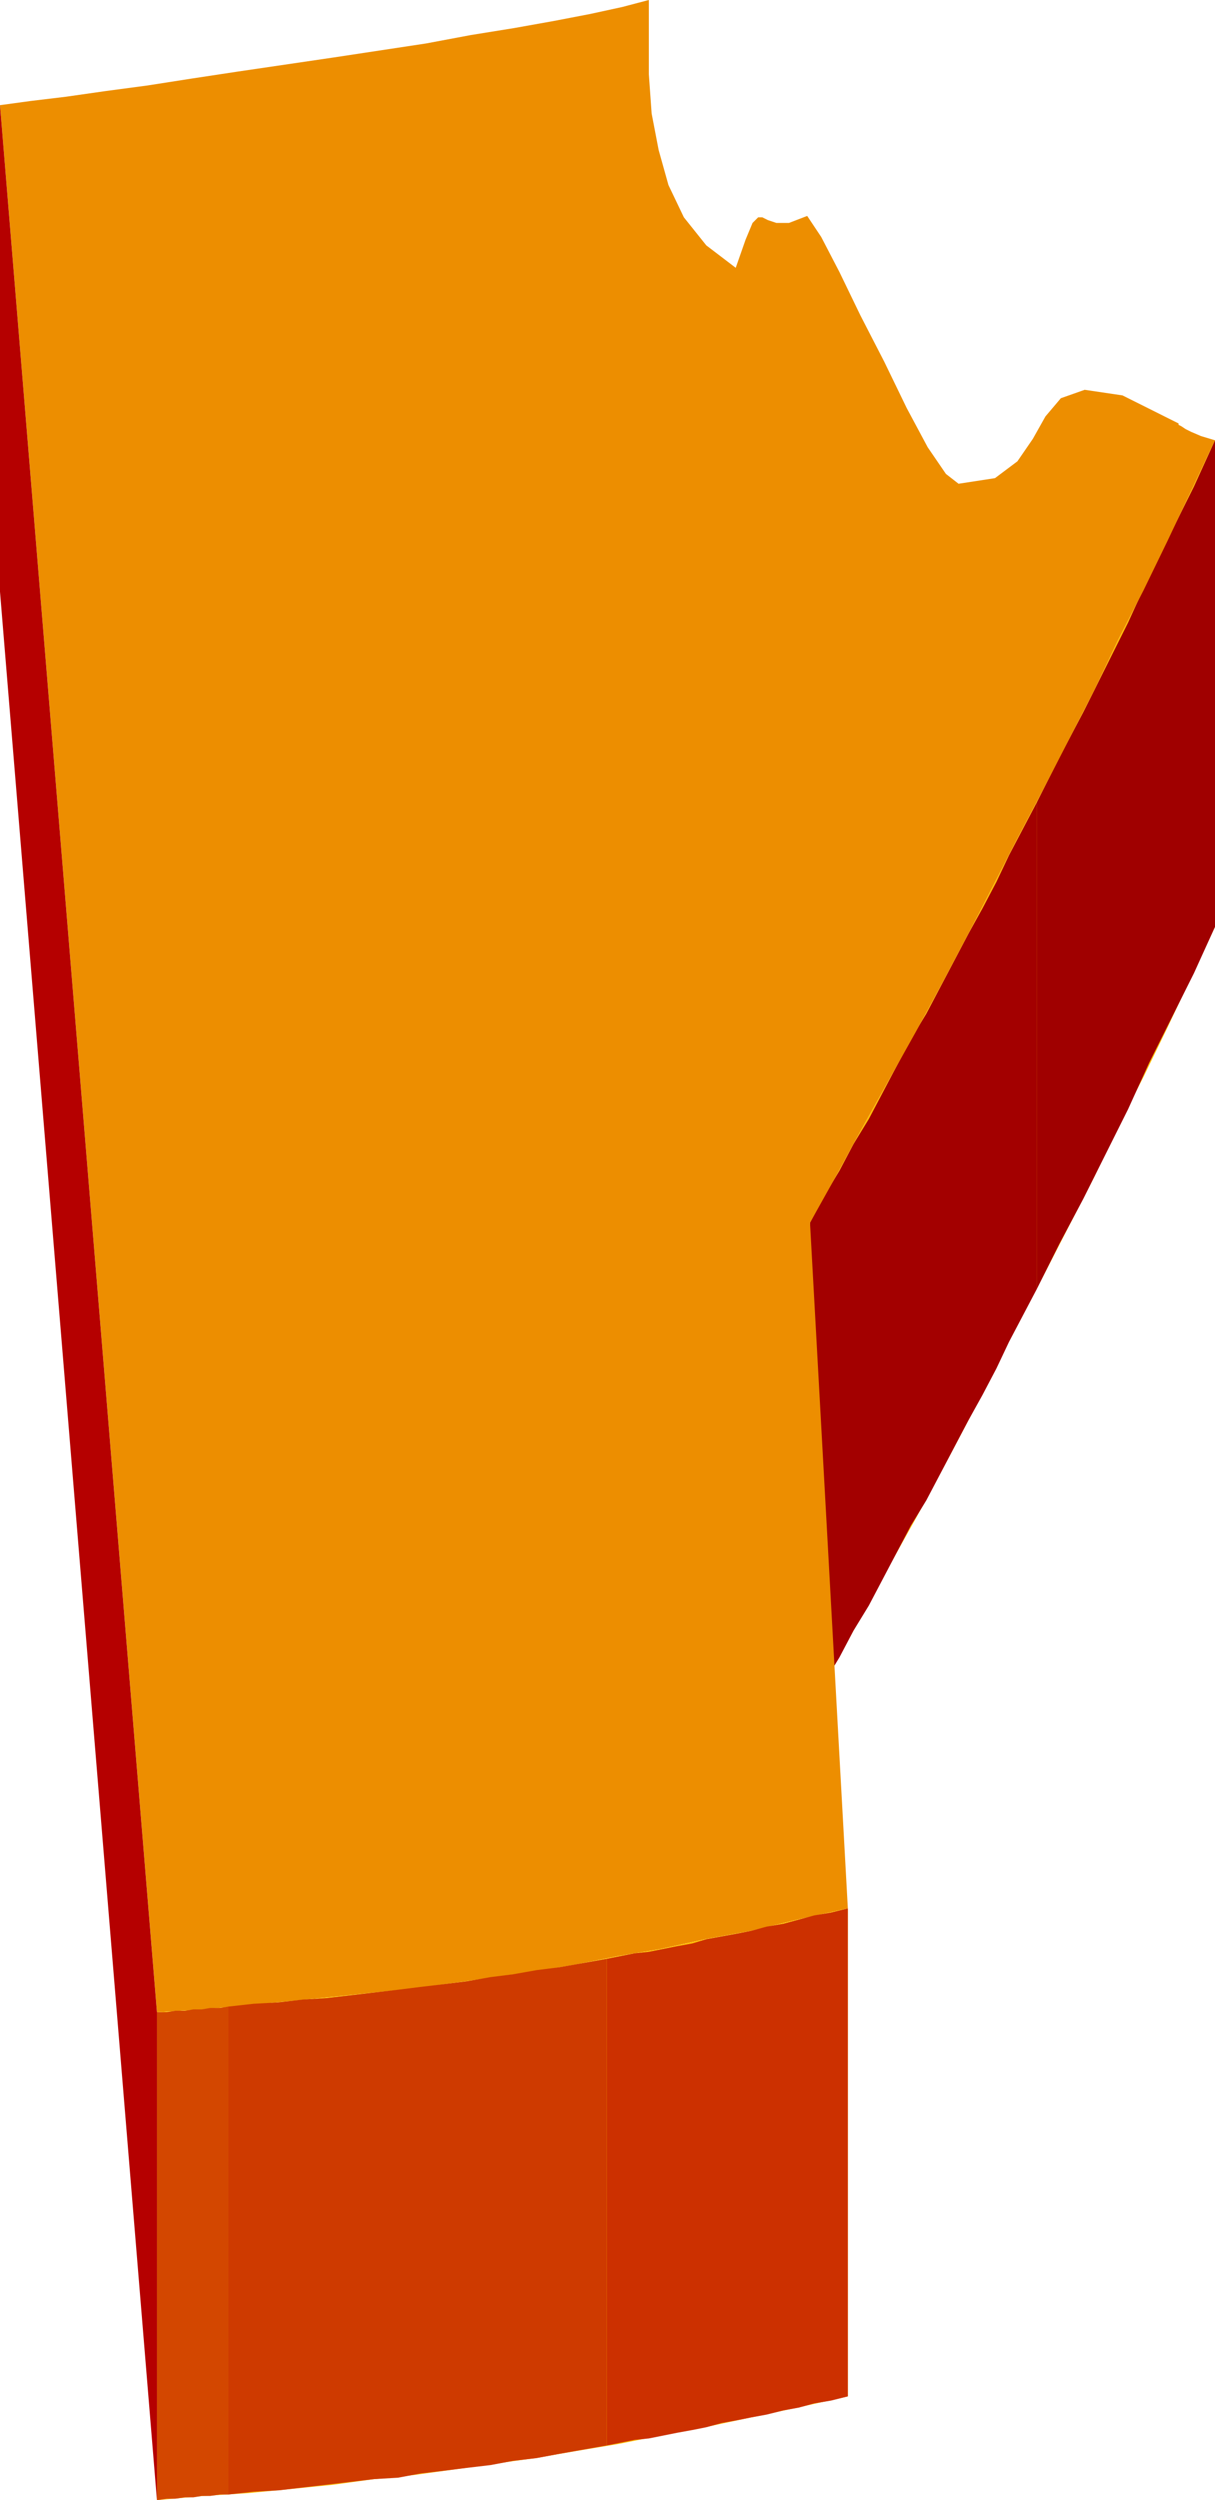
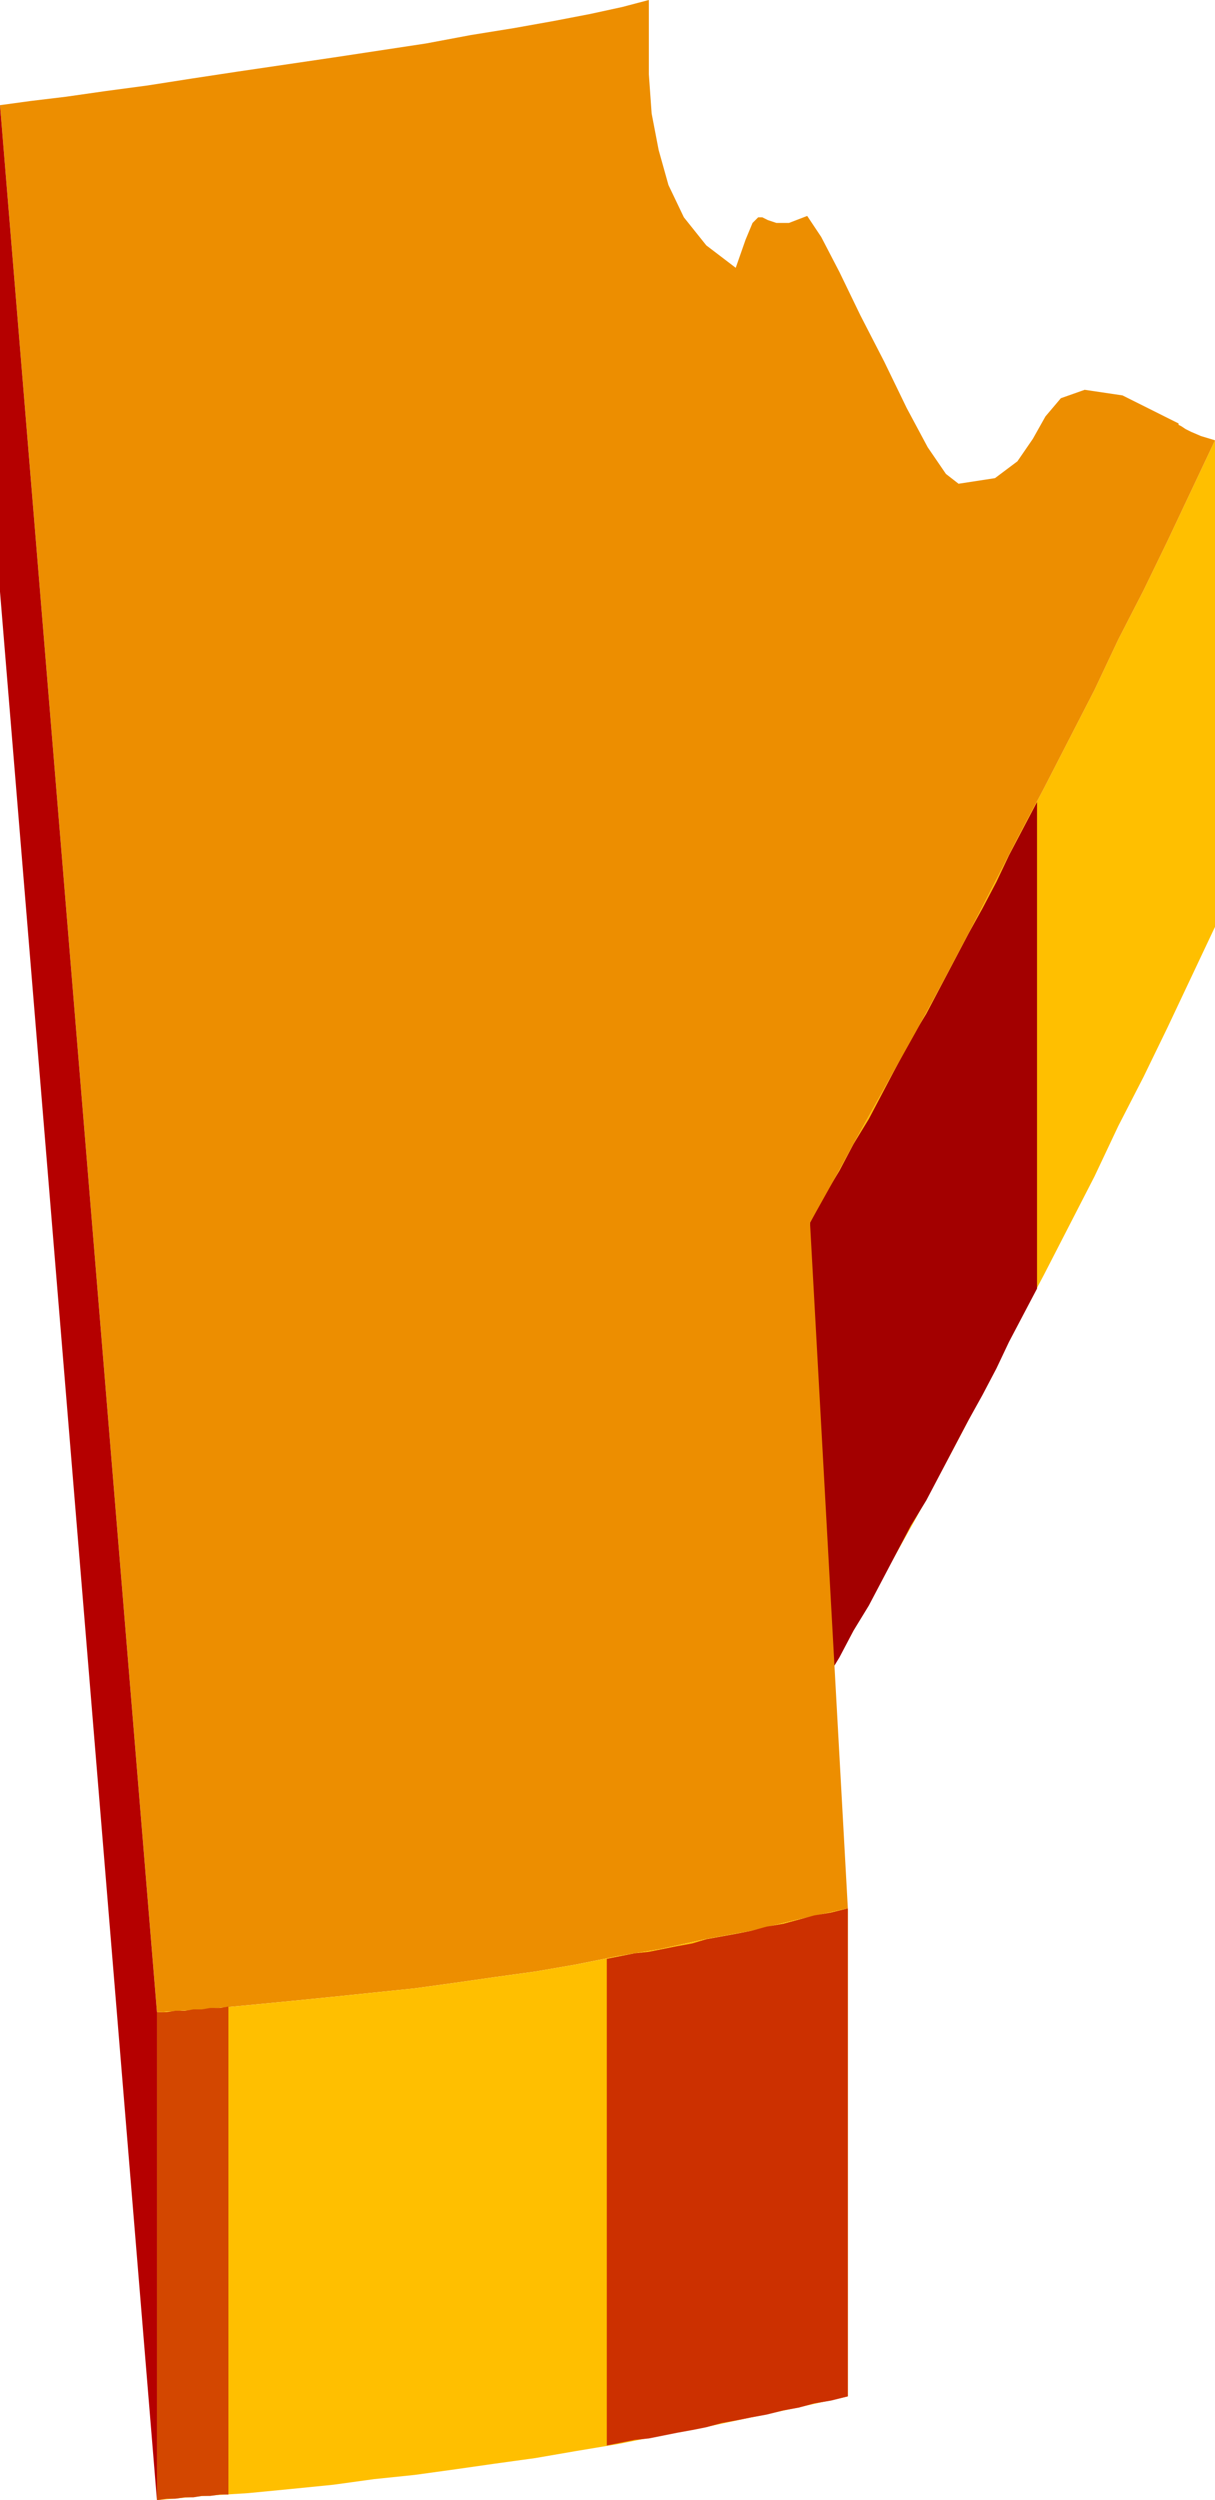
<svg xmlns="http://www.w3.org/2000/svg" width="83.232" height="1.783in" fill-rule="evenodd" stroke-linecap="round" preserveAspectRatio="none" viewBox="0 0 867 1783">
  <style>.pen1{stroke:none}.brush2{fill:#ffbf00}.brush3{fill:#a00000}.brush4{fill:#a30000}</style>
  <path d="M463 378V0v378z" class="pen1 brush2" />
  <path d="M463 0v371V0z" class="pen1 brush3" />
  <path d="M463 25v353V25z" class="pen1 brush4" />
  <path d="M841 649V302v347z" class="pen1 brush2" />
  <path d="M841 302v347-347z" class="pen1" style="fill:#ba0200" />
  <path d="M841 302v347-347z" class="pen1" style="fill:#b70000" />
  <path d="M841 302v347-347z" class="pen1" style="fill:#b20000" />
-   <path d="M841 302v347-347z" class="pen1" style="fill:#af0000" />
  <path d="M841 302v347-347z" class="pen1" style="fill:#a00" />
  <path d="M841 302v347-347z" class="pen1" style="fill:#a50000" />
  <path d="M841 302v347-347z" class="pen1 brush4" />
  <path d="M841 302v347-347z" class="pen1 brush3" />
  <path d="M841 302v347-347z" class="pen1 brush4" />
  <path d="M867 314v347l-17 36-17 36-17 35-18 35-17 36-18 35-18 35-18 34-18 35-18 35-18 34-19 35-19 34-19 34-19 35-19 34V872l19-34 19-35 19-34 19-34 19-35 18-34 18-35 18-35 18-34 18-35 18-35 17-36 18-35 17-35 17-36 17-36z" class="pen1 brush2" />
-   <path d="M867 314v347l-15 33-16 32-16 32-15 33-16 32-16 32-17 32-16 32V572l16-32 17-32 16-32 16-32 15-33 16-32 16-32 15-33z" class="pen1 brush3" />
  <path d="M740 572v347l-10 19-10 19-9 19-10 19-10 18-10 19-10 19-10 19-11 18-10 19-10 19-10 19-11 18-10 19-11 18-10 19V872l10-19 11-18 10-19 11-18 10-19 10-19 10-19 11-18 10-19 10-19 10-19 10-18 10-19 9-19 10-19 10-19z" class="pen1 brush4" />
  <path d="m0 75 22-3 25-3 28-4 30-4 32-5 33-5 34-5 34-5 33-5 33-5 32-6 31-5 28-5 26-5 23-5 19-5v53l2 28 5 26 7 25 11 23 16 20 21 16 7-20 5-12 4-4h3l4 2 6 2h9l13-5 10 15 13 25 15 31 17 33 16 33 15 28 13 19 9 7 26-4 16-12 11-16 9-16 11-13 17-6 27 4 40 20v1l2 1 3 2 4 2 7 3 10 3-17 36-17 36-17 35-18 35-17 36-18 35-18 35-18 34-18 35-18 35-18 34-19 35-19 34-19 34-19 35-19 34 27 489-36 8-33 8-33 6-32 7-30 5-30 6-29 5-29 4-28 4-29 4-29 3-29 3-30 3-31 3-32 3-33 2L0 75z" class="pen1" style="fill:#ed8e00" />
  <path d="M605 1361v348l-36 8-33 7-33 7-32 6-30 6-30 5-29 5-29 4-28 4-29 4-29 3-29 4-30 3-31 3-32 2-33 3v-348l33-2 32-3 31-3 30-3 29-3 29-3 29-4 28-4 29-4 29-5 30-6 30-5 32-7 33-6 33-8 36-8z" class="pen1 brush2" />
  <path d="M605 1361v348l-12 3-12 2-11 3-11 2-12 3-11 2-10 2-11 2-11 3-10 2-11 2-10 2-10 2-10 1-10 2-10 2v-347l10-2 10-2 10-1 10-2 10-2 11-2 10-3 11-2 11-2 10-2 11-3 12-2 11-3 11-3 12-2 12-3z" class="pen1" style="fill:#cc3000" />
-   <path d="M433 1397v347l-17 3-17 3-16 3-17 2-16 3-17 2-16 2-17 2-16 3-17 1-17 2-17 2-17 2-17 2-18 1-18 2v-348l18-2 18-1 17-2 17-1 17-2 17-2 17-2 16-2 17-2 16-2 17-3 16-2 17-3 16-2 17-3 17-3z" class="pen1" style="fill:#ce3a00" />
  <path d="M163 1431v348h-6l-7 1h-6l-6 1h-6l-7 1h-6l-7 1v-348h7l6-1h7l6-1h6l6-1h7l6-1z" class="pen1" style="fill:#d34700" />
  <path d="M112 1435v348L0 422V75l112 1360z" class="pen1" style="fill:#b50000" />
</svg>